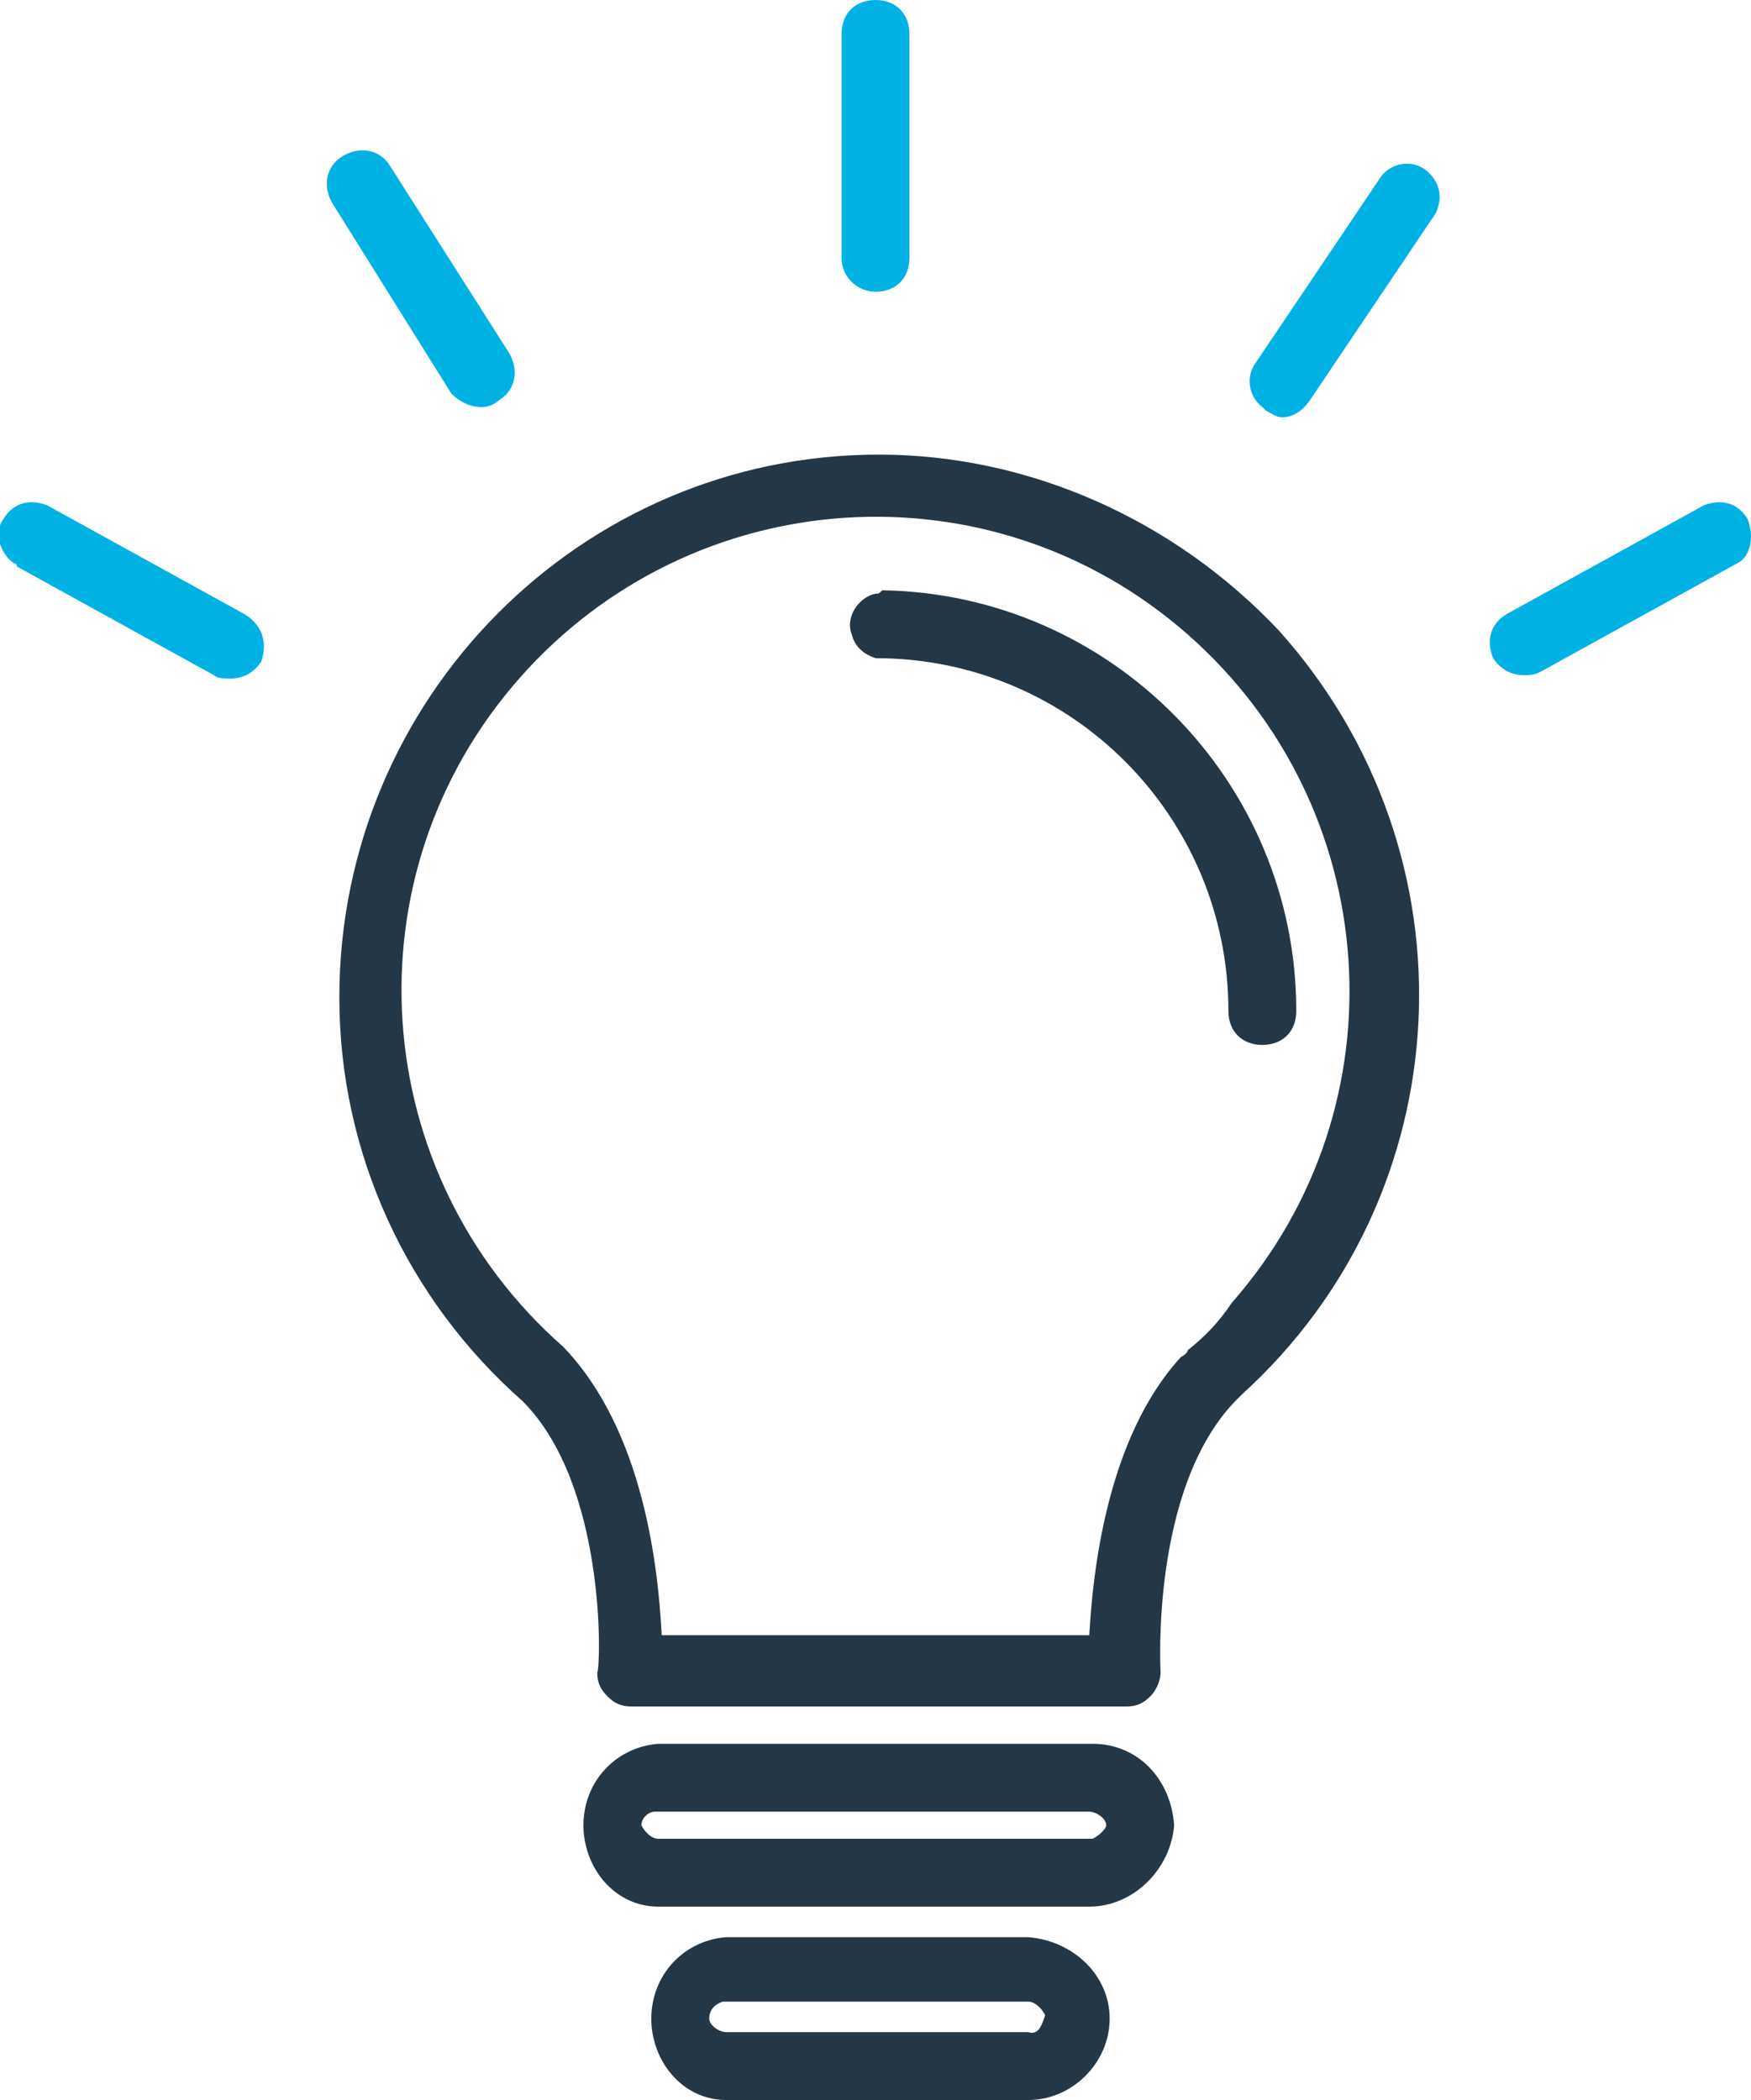
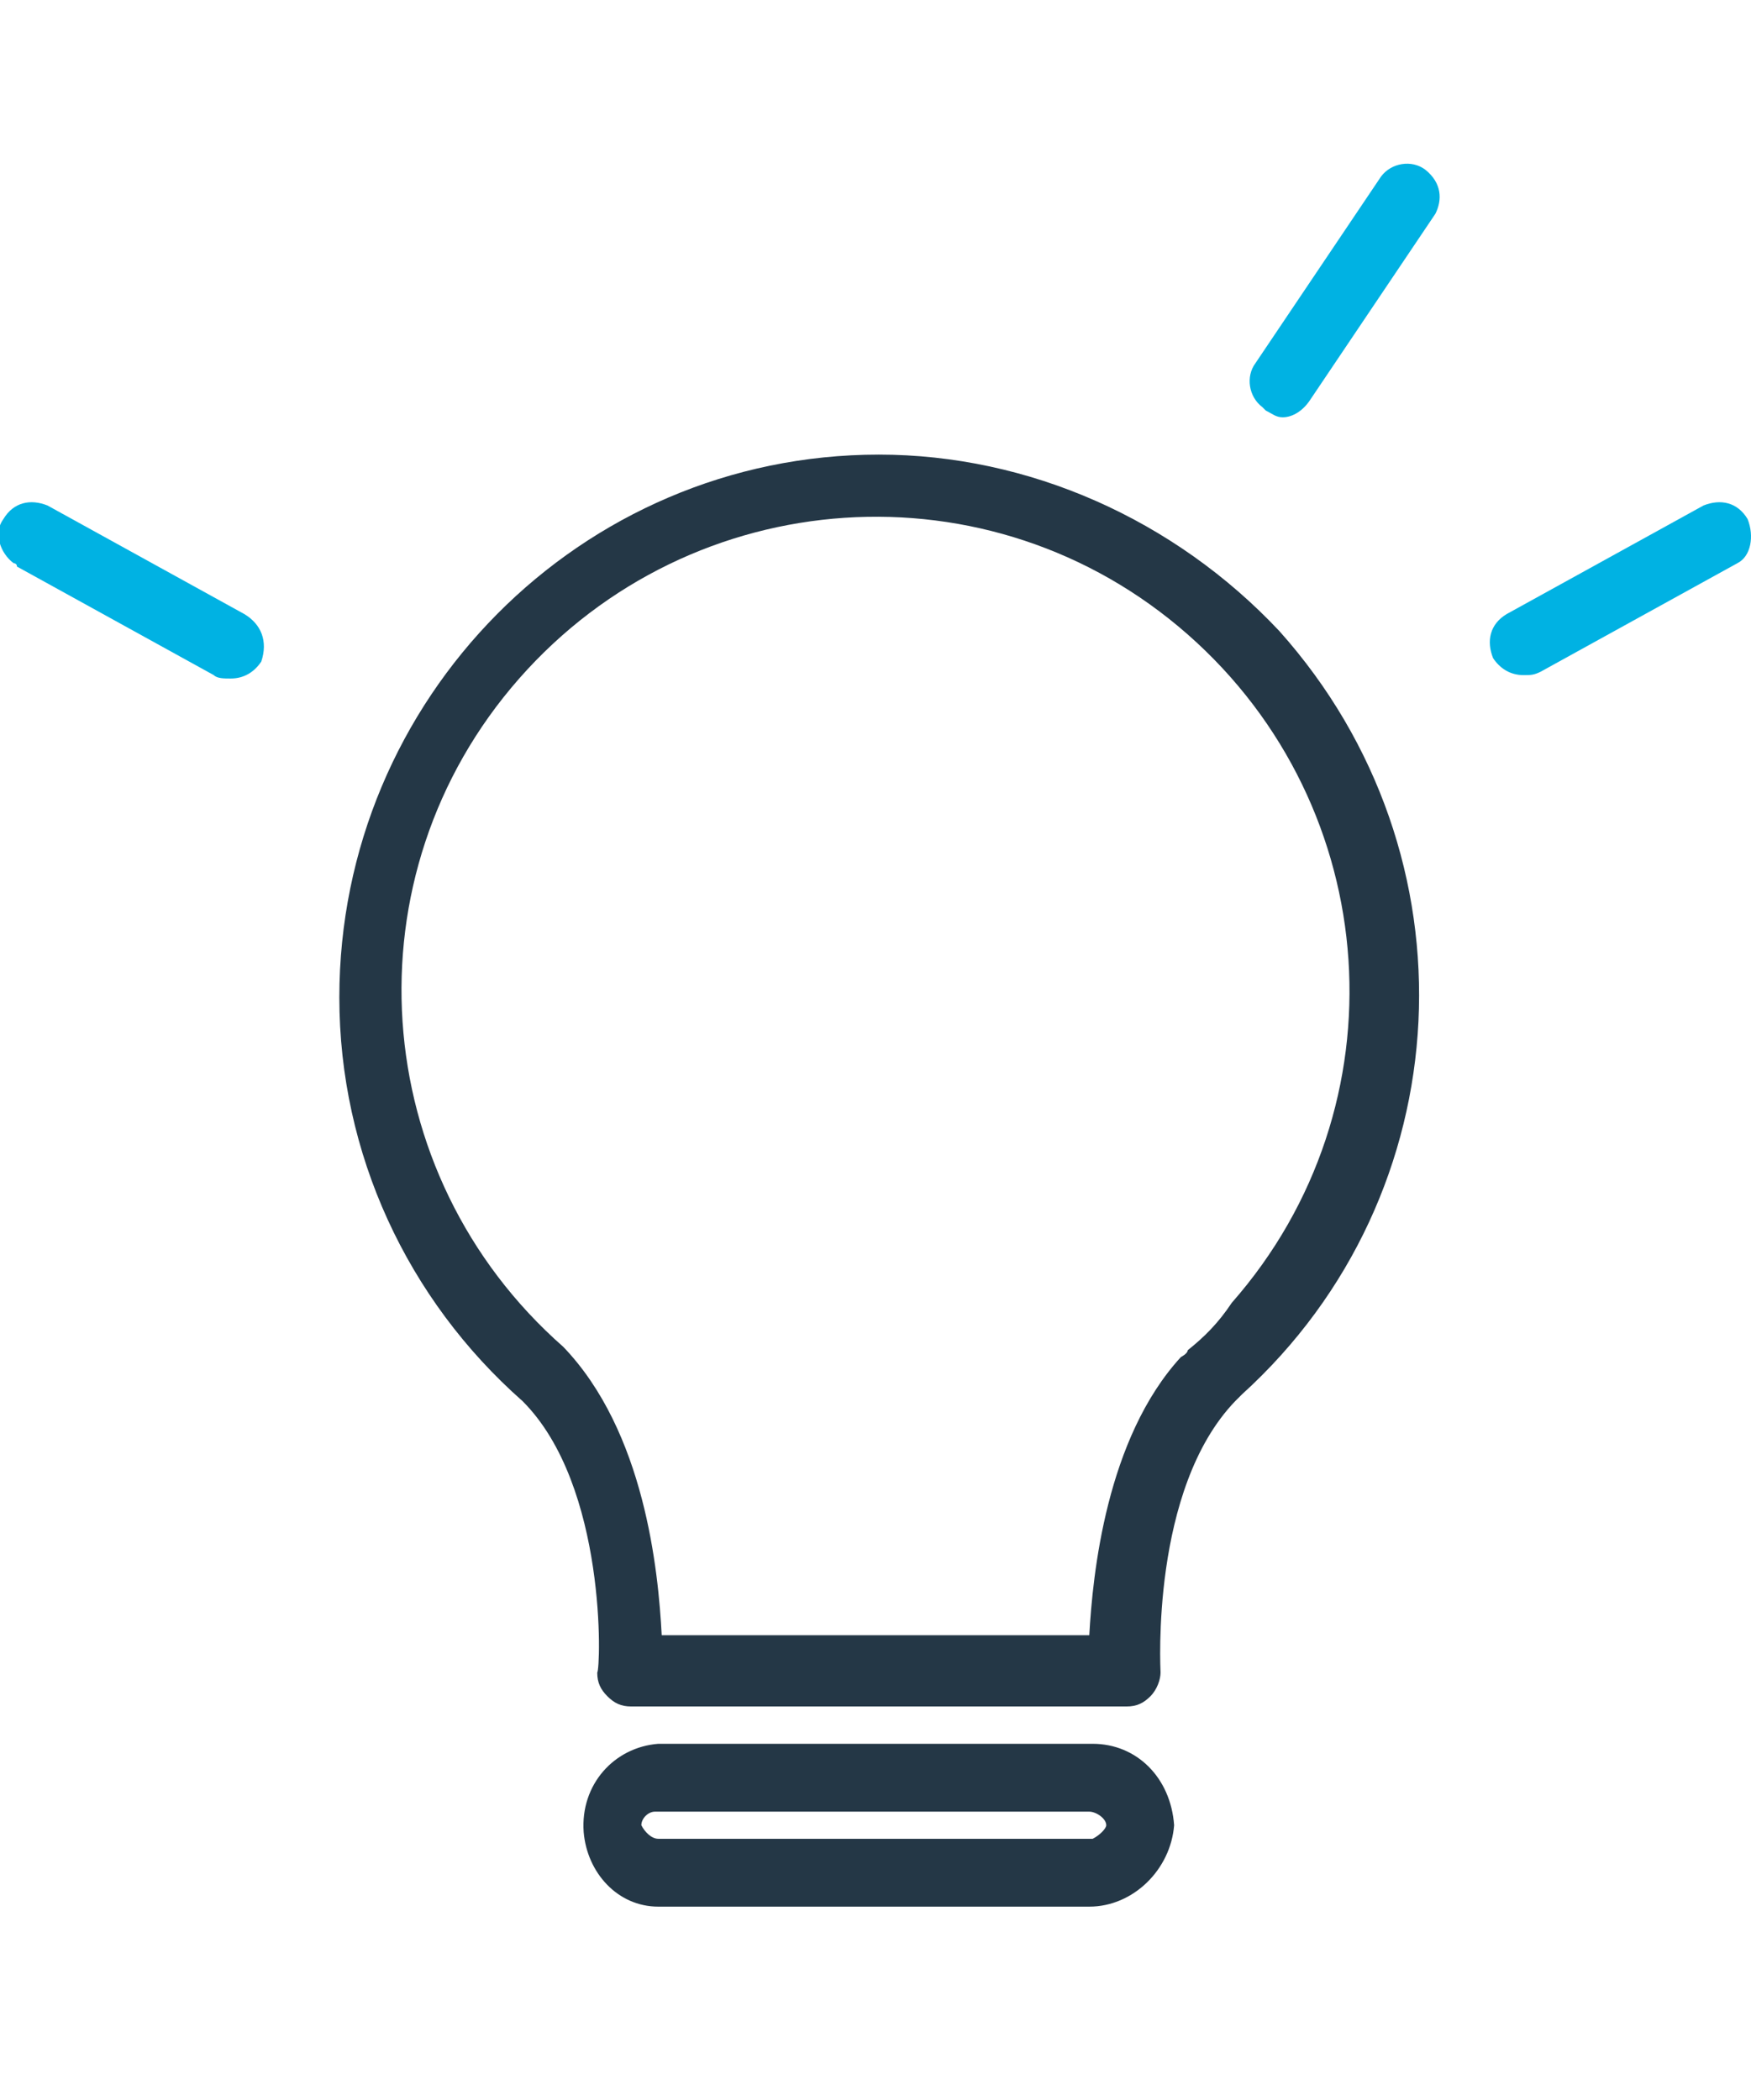
<svg xmlns="http://www.w3.org/2000/svg" enable-background="new 0 0 51.6 61.9" version="1.1" viewBox="0 0 51.6 61.9" xml:space="preserve">
  <style type="text/css">
	.st0{fill:#243746;}
	.st1{fill:#00B2E3;}
</style>
  <title>Innovators</title>
  <path class="st0" d="m25.9 13.4c-8.8 0-15.9 7.2-15.9 16 0 4.6 2 8.9 5.4 11.9 2.5 2.5 2.3 7.9 2.2 8 0 0.3 0.1 0.5 0.3 0.7s0.4 0.3 0.7 0.3h14.6c0.3 0 0.5-0.1 0.7-0.3s0.3-0.5 0.3-0.7c0-0.1-0.3-5.4 2.2-8l0.2-0.2c6.5-5.9 7-15.9 1.1-22.5-3.1-3.3-7.4-5.2-11.8-5.2zm9.1 26.4c0 0.1-0.2 0.2-0.2 0.2-2.2 2.4-2.6 6.4-2.7 8.2h-12.6c-0.1-1.9-0.5-6-2.9-8.5-5.8-5.1-6.4-13.9-1.3-19.7s13.9-6.4 19.7-1.3 6.4 13.9 1.3 19.7c-0.4 0.6-0.8 1-1.3 1.4z" />
-   <path class="st0" d="m25.8 17.5c-0.5 0.1-0.9 0.7-0.7 1.2 0.1 0.4 0.4 0.6 0.7 0.7 5.8 0 10.4 4.7 10.4 10.4 0 0.6 0.4 1 1 1s1-0.4 1-1c0-6.8-5.5-12.3-12.2-12.4-0.1 0.1-0.1 0.1-0.2 0.1z" />
  <path class="st0" d="m32.2 51.4h-12.8c-1.3 0.1-2.3 1.2-2.2 2.6 0.1 1.2 1 2.2 2.2 2.2h12.7c1.3 0 2.4-1.1 2.5-2.4-0.1-1.4-1.1-2.4-2.4-2.4zm0 2.8h-12.8c-0.2 0-0.4-0.2-0.5-0.4 0-0.2 0.2-0.4 0.4-0.4h0.1 12.7c0.2 0 0.5 0.2 0.5 0.4 0 0.1-0.2 0.3-0.4 0.4z" />
-   <path class="st0" d="m30.3 57.1h-8.9c-1.3 0.1-2.3 1.2-2.2 2.6 0.1 1.2 1 2.2 2.2 2.2h8.9c1.3 0 2.4-1.1 2.4-2.4s-1.1-2.3-2.4-2.4zm0 2.8h-8.9c-0.2 0-0.5-0.2-0.5-0.4s0.1-0.4 0.4-0.5h0.1 8.9c0.2 0 0.4 0.2 0.5 0.4-0.1 0.3-0.2 0.6-0.5 0.5v0z" />
-   <path class="st1" d="m25.8 8.6c0.6 0 1-0.4 1-1v-6.6c0-0.6-0.4-1-1-1s-1 0.4-1 1v6.6c0 0.6 0.5 1 1 1z" />
  <path class="st1" d="m42 5c-0.4-0.3-1-0.2-1.3 0.2l-3.7 5.5c-0.3 0.4-0.2 1 0.2 1.3l0.1 0.1c0.2 0.1 0.3 0.2 0.5 0.2 0.3 0 0.6-0.2 0.8-0.5l3.7-5.5c0.2-0.4 0.2-0.9-0.3-1.3 0.1 0 0 0 0 0z" />
-   <path class="st1" d="m14.2 12c0.2 0 0.4-0.1 0.5-0.2 0.5-0.3 0.6-0.9 0.3-1.4l-3.5-5.5c-0.3-0.5-0.9-0.6-1.4-0.3s-0.6 0.9-0.3 1.4l3.5 5.6c0.2 0.2 0.5 0.4 0.9 0.4z" />
  <path class="st1" d="m7.2 18.1-5.8-3.2c-0.5-0.2-1-0.1-1.3 0.4-0.3 0.4-0.1 1 0.3 1.3 0 0 0.1 0 0.1 0.1l5.8 3.2c0.1 0.1 0.3 0.1 0.5 0.1 0.4 0 0.7-0.2 0.9-0.5 0.2-0.6 0-1.1-0.5-1.4z" />
  <path class="st1" d="m51.5 15.3c-0.3-0.5-0.8-0.6-1.3-0.4l-5.8 3.2c-0.5 0.3-0.6 0.8-0.4 1.3 0.2 0.3 0.5 0.5 0.9 0.5 0.2 0 0.3 0 0.5-0.1l5.8-3.2c0.4-0.2 0.5-0.8 0.3-1.3z" />
</svg>